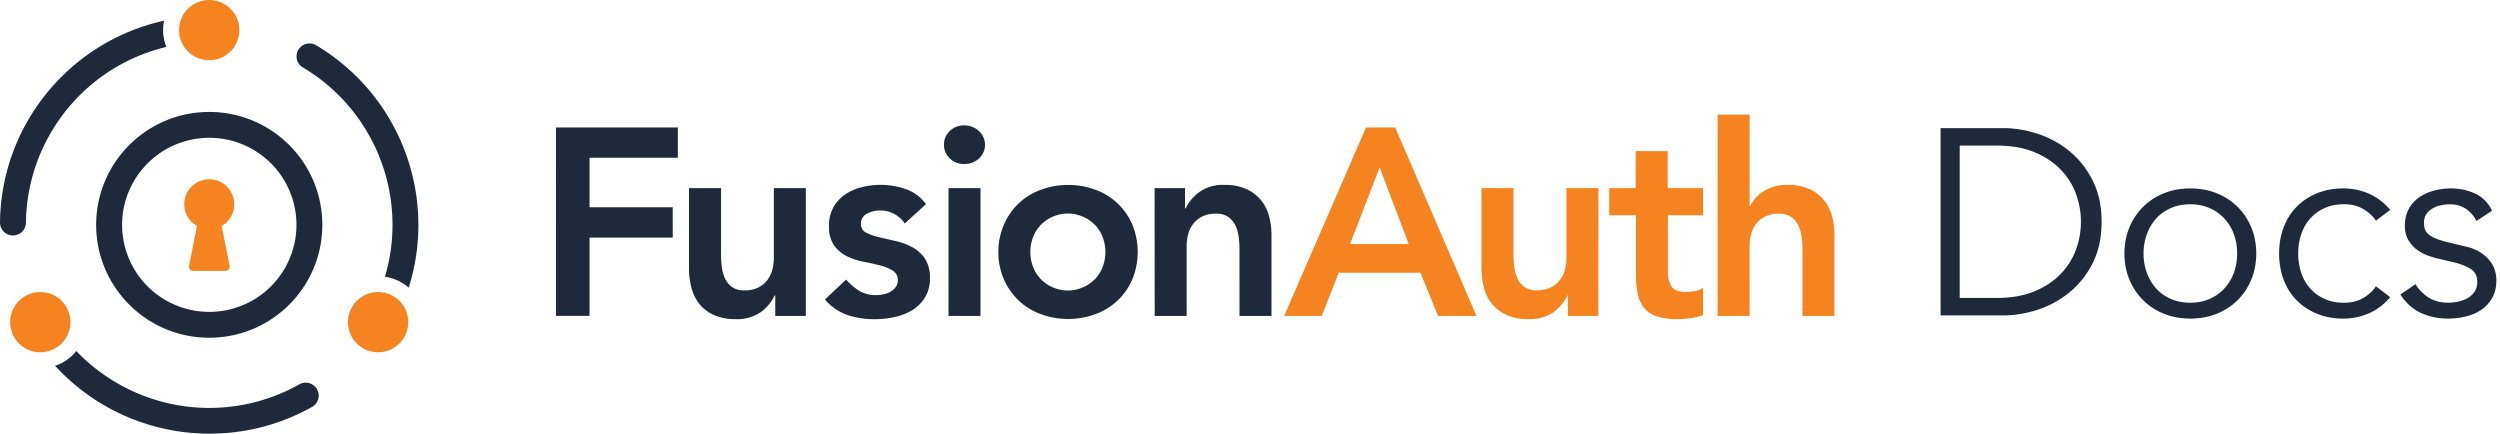
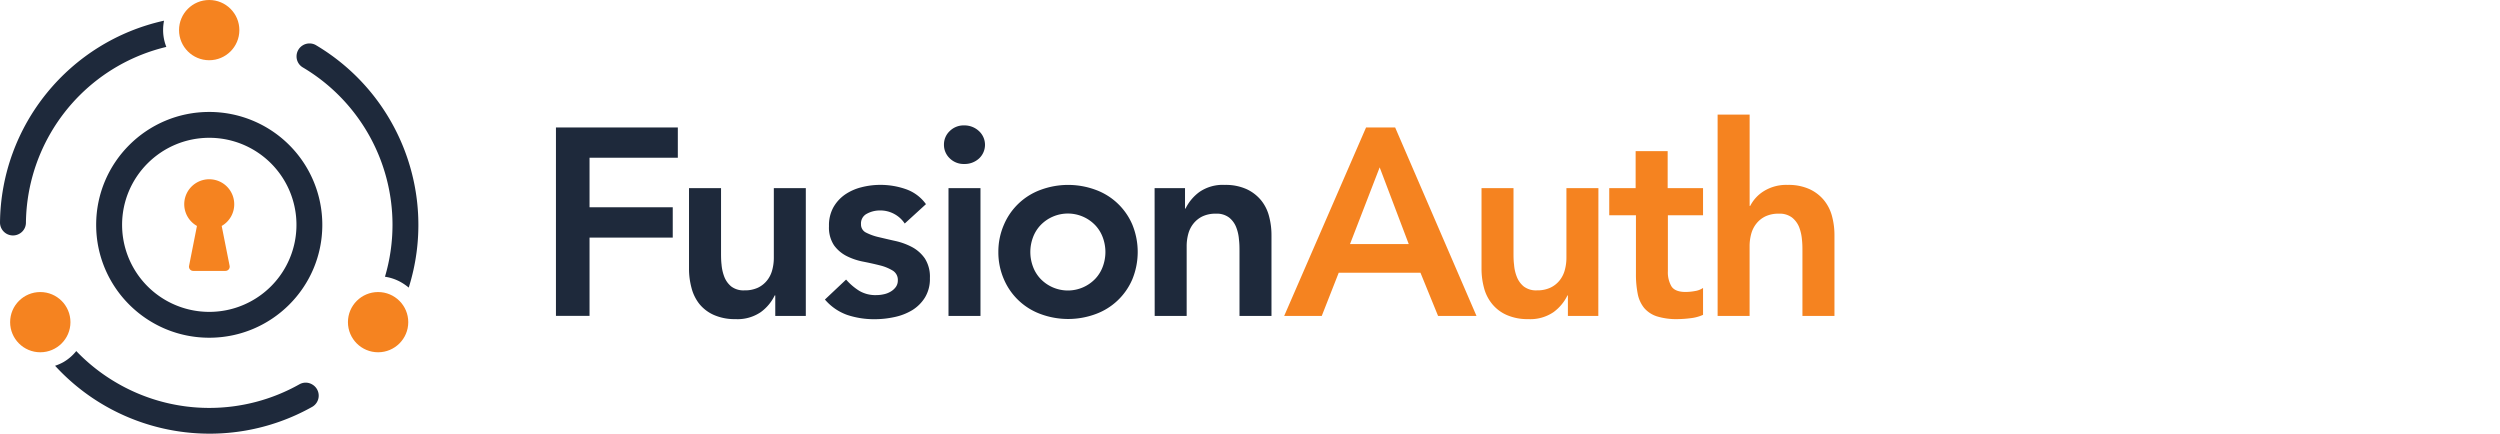
<svg xmlns="http://www.w3.org/2000/svg" width="588" height="102">
  <g fill="none">
    <path fill="#1e293b" d="M130.759 29.973h28.666v7.132H138.66v11.64h19.57v7.142h-19.57V74.29h-7.901zM189.527 74.3h-7.184v-4.825h-.13a10.42 10.42 0 0 1-3.258 3.92 9.667 9.667 0 0 1-5.979 1.661c-1.756.043-3.5-.296-5.111-.995a9.165 9.165 0 0 1-3.418-2.626 10.269 10.269 0 0 1-1.823-3.79 17.218 17.218 0 0 1-.568-4.447v-18.95h7.533v15.21c0 .835 0 1.77.12 2.785.08.988.301 1.96.657 2.885.343.88.905 1.657 1.634 2.258a4.768 4.768 0 0 0 3.099.906 7.194 7.194 0 0 0 3.168-.627 6.076 6.076 0 0 0 2.133-1.691 6.591 6.591 0 0 0 1.225-2.447c.254-.938.38-1.905.379-2.875V44.248h7.523zm23.266-21.726a6.888 6.888 0 0 0-5.889-3.074 6.345 6.345 0 0 0-2.99.756 2.546 2.546 0 0 0-1.404 2.467 2.099 2.099 0 0 0 1.196 1.99c.948.477 1.952.835 2.989 1.064 1.215.289 2.52.597 3.916.905a15.68 15.68 0 0 1 3.926 1.443 8.594 8.594 0 0 1 2.989 2.666 7.948 7.948 0 0 1 1.186 4.626 8.355 8.355 0 0 1-1.156 4.546 9.24 9.24 0 0 1-2.99 2.984 13.425 13.425 0 0 1-4.174 1.622 21.626 21.626 0 0 1-4.644.507 19.958 19.958 0 0 1-6.456-.995 12.336 12.336 0 0 1-5.271-3.63l4.982-4.696a13.794 13.794 0 0 0 3.108 2.656 7.433 7.433 0 0 0 4.046.995 7.734 7.734 0 0 0 1.684-.19 5.157 5.157 0 0 0 1.634-.626c.48-.276.897-.648 1.225-1.094.315-.449.479-.985.469-1.532a2.545 2.545 0 0 0-1.196-2.318 10.751 10.751 0 0 0-2.99-1.224 76.133 76.133 0 0 0-3.915-.875 14.873 14.873 0 0 1-3.916-1.313 8.287 8.287 0 0 1-2.99-2.537 7.55 7.55 0 0 1-1.185-4.506 8.703 8.703 0 0 1 .996-4.357 9.157 9.157 0 0 1 2.72-3.034 11.877 11.877 0 0 1 3.897-1.751 17.765 17.765 0 0 1 4.454-.567 18.026 18.026 0 0 1 5.978.995 9.734 9.734 0 0 1 4.763 3.54zm9.227-18.533a4.324 4.324 0 0 1 1.345-3.203 4.647 4.647 0 0 1 3.417-1.343 4.987 4.987 0 0 1 3.478 1.343 4.384 4.384 0 0 1 0 6.446 4.987 4.987 0 0 1-3.478 1.284 4.647 4.647 0 0 1-3.417-1.343 4.344 4.344 0 0 1-1.345-3.184zm1.066 10.207h7.523V74.3h-7.523zm11.727 15.021a15.894 15.894 0 0 1 1.336-6.476 14.936 14.936 0 0 1 8.678-8.167 18.642 18.642 0 0 1 12.804 0 14.936 14.936 0 0 1 8.679 8.167 16.985 16.985 0 0 1 0 12.932 14.936 14.936 0 0 1-8.679 8.167 18.642 18.642 0 0 1-12.804 0 14.936 14.936 0 0 1-8.678-8.137 15.894 15.894 0 0 1-1.336-6.486zm7.523 0a9.731 9.731 0 0 0 .598 3.382 8.383 8.383 0 0 0 1.754 2.885 8.915 8.915 0 0 0 12.953 0 8.383 8.383 0 0 0 1.754-2.885 9.843 9.843 0 0 0 0-6.754 8.383 8.383 0 0 0-1.754-2.885 8.915 8.915 0 0 0-12.953 0 8.383 8.383 0 0 0-1.754 2.885 9.696 9.696 0 0 0-.598 3.372zm29.225-15.021h7.154v4.814h.12a10.599 10.599 0 0 1 3.268-3.909 9.647 9.647 0 0 1 5.978-1.661 11.854 11.854 0 0 1 5.112.994 9.683 9.683 0 0 1 3.418 2.627 9.822 9.822 0 0 1 1.873 3.76c.382 1.451.573 2.946.568 4.447V74.3h-7.523V59.09c0-.836 0-1.77-.13-2.796a9.765 9.765 0 0 0-.657-2.874 5.422 5.422 0 0 0-1.664-2.259 4.798 4.798 0 0 0-3.07-.905 7.194 7.194 0 0 0-3.168.627 6.166 6.166 0 0 0-2.132 1.691 6.621 6.621 0 0 0-1.226 2.437c-.253.94-.38 1.911-.378 2.885V74.3h-7.523z" />
    <path fill="#f58320" d="M321.302 29.973h6.835L347.268 74.3h-9.037l-4.135-10.147h-19.231L310.879 74.3h-8.838zm10.033 27.426L324.5 39.363 317.525 57.4zm44.59 16.901h-7.154v-4.825h-.1a10.608 10.608 0 0 1-3.258 3.92 9.687 9.687 0 0 1-5.979 1.661c-1.756.043-3.5-.296-5.111-.995a9.165 9.165 0 0 1-3.418-2.626 9.941 9.941 0 0 1-1.883-3.79 17.218 17.218 0 0 1-.568-4.447v-18.95h7.523v15.21c0 .835 0 1.77.13 2.785.07.99.292 1.962.657 2.885.343.88.905 1.657 1.634 2.258a4.768 4.768 0 0 0 3.099.906 7.205 7.205 0 0 0 3.188-.647 6.076 6.076 0 0 0 2.133-1.691 6.591 6.591 0 0 0 1.225-2.447c.254-.938.38-1.904.379-2.875V44.248h7.523zm2.57-23.666v-6.386h6.208v-8.705h7.533v8.705h8.32v6.386h-8.27v13.151a6.567 6.567 0 0 0 .837 3.561c.568.886 1.684 1.324 3.358 1.324.739-.01 1.475-.084 2.202-.22.67-.1 1.31-.348 1.873-.726v6.327a9.638 9.638 0 0 1-2.91.786c-1.01.133-2.029.206-3.049.219a15.458 15.458 0 0 1-4.922-.657 6.617 6.617 0 0 1-2.99-1.99 7.584 7.584 0 0 1-1.504-3.352 23.549 23.549 0 0 1-.408-4.625V50.634zm33.021-2.198h.13a8.76 8.76 0 0 1 3.099-3.412 9.976 9.976 0 0 1 5.74-1.532 11.794 11.794 0 0 1 5.11.994 9.594 9.594 0 0 1 3.418 2.627 9.942 9.942 0 0 1 1.884 3.76c.382 1.451.573 2.946.568 4.447V74.3h-7.533V59.09c0-.836 0-1.77-.12-2.796a10.43 10.43 0 0 0-.658-2.874 5.512 5.512 0 0 0-1.673-2.259 4.818 4.818 0 0 0-3.07-.905 7.194 7.194 0 0 0-3.168.627 6.076 6.076 0 0 0-2.132 1.691 6.621 6.621 0 0 0-1.226 2.437c-.253.94-.38 1.911-.379 2.885V74.3h-7.522V26.958h7.532z" />
    <path fill="#1e293b" d="M27.65 90.167a43.284 43.284 0 0 1-9.715-7.6 10.826 10.826 0 0 1-2.989 2.586 10.97 10.97 0 0 1-1.993.875c15.464 16.86 40.523 20.861 60.482 9.66a3.033 3.033 0 0 0 0-5.263 2.993 2.993 0 0 0-2.989-.05 43.206 43.206 0 0 1-42.796-.208zm-.01-74.569a43.096 43.096 0 0 1 11.479-4.566 10.837 10.837 0 0 1-.757-3.979c.002-.735.075-1.468.219-2.189C16.232 9.82.247 29.491 0 52.345a3.043 3.043 0 0 0 1.529 2.629c.943.541 2.103.54 3.045-.003a2.984 2.984 0 0 0 1.524-2.546A43.062 43.062 0 0 1 27.64 15.598zm64.677 37.284a42.989 42.989 0 0 1-1.773 12.206c1.34.196 2.63.642 3.806 1.313.63.36 1.227.777 1.783 1.244 6.86-21.8-2.221-45.446-21.92-57.08a3.053 3.053 0 0 0-2.99.089 3.044 3.044 0 0 0-1.475 2.596 2.984 2.984 0 0 0 1.445 2.587 43.05 43.05 0 0 1 21.124 37.045zM49.213 32.41a20.506 20.506 0 0 1 18.952 12.63 20.448 20.448 0 0 1-4.439 22.314 20.53 20.53 0 0 1-22.348 4.442 20.472 20.472 0 0 1-12.662-18.915c.011-11.298 9.18-20.456 20.497-20.472m0-6.078c-14.688 0-26.595 11.887-26.595 26.55 0 14.664 11.907 26.551 26.595 26.551s26.594-11.887 26.594-26.55a26.519 26.519 0 0 0-7.787-18.778 26.606 26.606 0 0 0-18.807-7.773z" />
    <ellipse cx="49.203" cy="7.083" fill="#f58320" rx="7.094" ry="7.083" />
    <ellipse cx="9.476" cy="75.772" fill="#f58320" rx="7.094" ry="7.083" />
    <ellipse cx="88.929" cy="75.772" fill="#f58320" rx="7.094" ry="7.083" />
    <path fill="#f58320" d="M55.091 48.038a5.872 5.872 0 0 0-4.871-5.79 5.88 5.88 0 0 0-6.544 3.808 5.865 5.865 0 0 0 2.647 7.085l-1.853 9.38a.994.994 0 0 0 .996 1.195h7.543a.998.998 0 0 0 .996-1.194l-1.863-9.381a5.858 5.858 0 0 0 2.95-5.103z" />
-     <path fill="#1e293b" d="M460.922 70.078h8.733c3.369 0 6.29-.508 8.765-1.524 2.474-1.016 4.533-2.365 6.175-4.044 1.643-1.68 2.86-3.588 3.65-5.725.79-2.136 1.185-4.345 1.185-6.626s-.395-4.49-1.185-6.626c-.79-2.137-2.007-4.045-3.65-5.725-1.642-1.68-3.7-3.028-6.175-4.044s-5.396-1.524-8.765-1.524h-8.733zm-4.492-39.945h14.66c2.745 0 5.5.457 8.265 1.37a22.816 22.816 0 0 1 7.486 4.137c2.225 1.846 4.024 4.148 5.396 6.906 1.372 2.758 2.059 5.963 2.059 9.613 0 3.692-.687 6.906-2.059 9.644-1.372 2.738-3.171 5.03-5.396 6.875a22.816 22.816 0 0 1-7.486 4.138c-2.765.912-5.52 1.369-8.265 1.369h-14.66zm69.75 29.492c0-1.617-.26-3.131-.78-4.542-.52-1.41-1.257-2.634-2.214-3.67a10.4 10.4 0 0 0-3.462-2.458c-1.352-.602-2.88-.902-4.585-.902s-3.233.3-4.585.902c-1.352.601-2.495 1.42-3.431 2.457-.936 1.037-1.664 2.261-2.183 3.671-.52 1.41-.78 2.925-.78 4.542 0 1.618.26 3.132.78 4.542.52 1.41 1.247 2.634 2.183 3.671.936 1.037 2.08 1.856 3.43 2.458 1.353.601 2.88.902 4.586.902s3.233-.3 4.585-.902a10.4 10.4 0 0 0 3.462-2.458c.957-1.037 1.695-2.26 2.215-3.67.52-1.411.78-2.925.78-4.543zm4.492 0c0 2.199-.385 4.231-1.154 6.098-.77 1.866-1.84 3.484-3.213 4.853s-3.004 2.437-4.897 3.204-3.982 1.151-6.269 1.151c-2.246 0-4.315-.383-6.207-1.15s-3.525-1.836-4.897-3.205c-1.372-1.369-2.443-2.987-3.213-4.853-.769-1.867-1.154-3.9-1.154-6.098s.385-4.23 1.154-6.097 1.84-3.484 3.213-4.853c1.372-1.37 3.005-2.437 4.897-3.205 1.892-.767 3.961-1.15 6.207-1.15 2.287 0 4.377.383 6.27 1.15 1.892.768 3.524 1.836 4.896 3.205s2.443 2.986 3.213 4.853 1.154 3.899 1.154 6.097zm28.142-7.715c-.707-1.078-1.695-1.99-2.963-2.738-1.269-.746-2.714-1.12-4.336-1.12-1.705-.041-3.233.229-4.585.81a10.035 10.035 0 0 0-3.462 2.426c-.957 1.037-1.684 2.27-2.183 3.702s-.749 2.976-.749 4.635.25 3.205.749 4.636 1.226 2.665 2.183 3.702c.957 1.037 2.11 1.846 3.462 2.426s2.88.85 4.585.81c1.622 0 3.067-.374 4.336-1.12 1.268-.747 2.256-1.66 2.963-2.738l3.368 2.55c-1.455 1.701-3.098 2.956-4.928 3.765a14.82 14.82 0 0 1-5.739 1.275c-2.37.042-4.512-.321-6.425-1.089-1.913-.767-3.545-1.835-4.897-3.204s-2.38-2.997-3.088-4.884c-.707-1.887-1.06-3.93-1.06-6.129s.353-4.241 1.06-6.128 1.736-3.516 3.088-4.885c1.352-1.368 2.984-2.436 4.897-3.204 1.913-.767 4.055-1.13 6.425-1.089a14.82 14.82 0 0 1 5.74 1.276c1.83.809 3.472 2.063 4.927 3.764zm23.65.062c-.624-1.203-1.455-2.157-2.495-2.862-1.04-.705-2.308-1.057-3.805-1.057a9.66 9.66 0 0 0-2.152.248 6.594 6.594 0 0 0-1.965.778 4.332 4.332 0 0 0-1.404 1.338c-.354.54-.53 1.203-.53 1.99 0 1.37.478 2.365 1.435 2.987.956.623 2.39 1.162 4.304 1.618l4.18.996c2.037.456 3.732 1.379 5.083 2.768 1.352 1.39 2.028 3.122 2.028 5.196 0 1.576-.322 2.934-.967 4.075s-1.497 2.074-2.558 2.8c-1.06.726-2.277 1.255-3.649 1.587a17.721 17.721 0 0 1-4.18.497c-2.245 0-4.335-.425-6.269-1.275-1.934-.85-3.587-2.313-4.96-4.387l3.557-2.426c.831 1.327 1.881 2.385 3.15 3.173 1.268.788 2.776 1.182 4.522 1.182.832 0 1.664-.093 2.496-.28s1.57-.477 2.214-.87a4.76 4.76 0 0 0 1.56-1.525c.395-.623.592-1.348.592-2.178 0-1.452-.54-2.5-1.622-3.142-1.08-.643-2.39-1.151-3.93-1.524l-3.992-.934a26.68 26.68 0 0 1-2.027-.622c-.853-.29-1.685-.726-2.496-1.307s-1.507-1.337-2.09-2.27c-.582-.934-.873-2.085-.873-3.454 0-1.493.302-2.8.905-3.92s1.414-2.032 2.433-2.737c1.019-.705 2.173-1.234 3.462-1.587 1.29-.352 2.62-.529 3.992-.529 2.038 0 3.93.394 5.677 1.183 1.747.788 3.098 2.136 4.055 4.044z" />
  </g>
</svg>